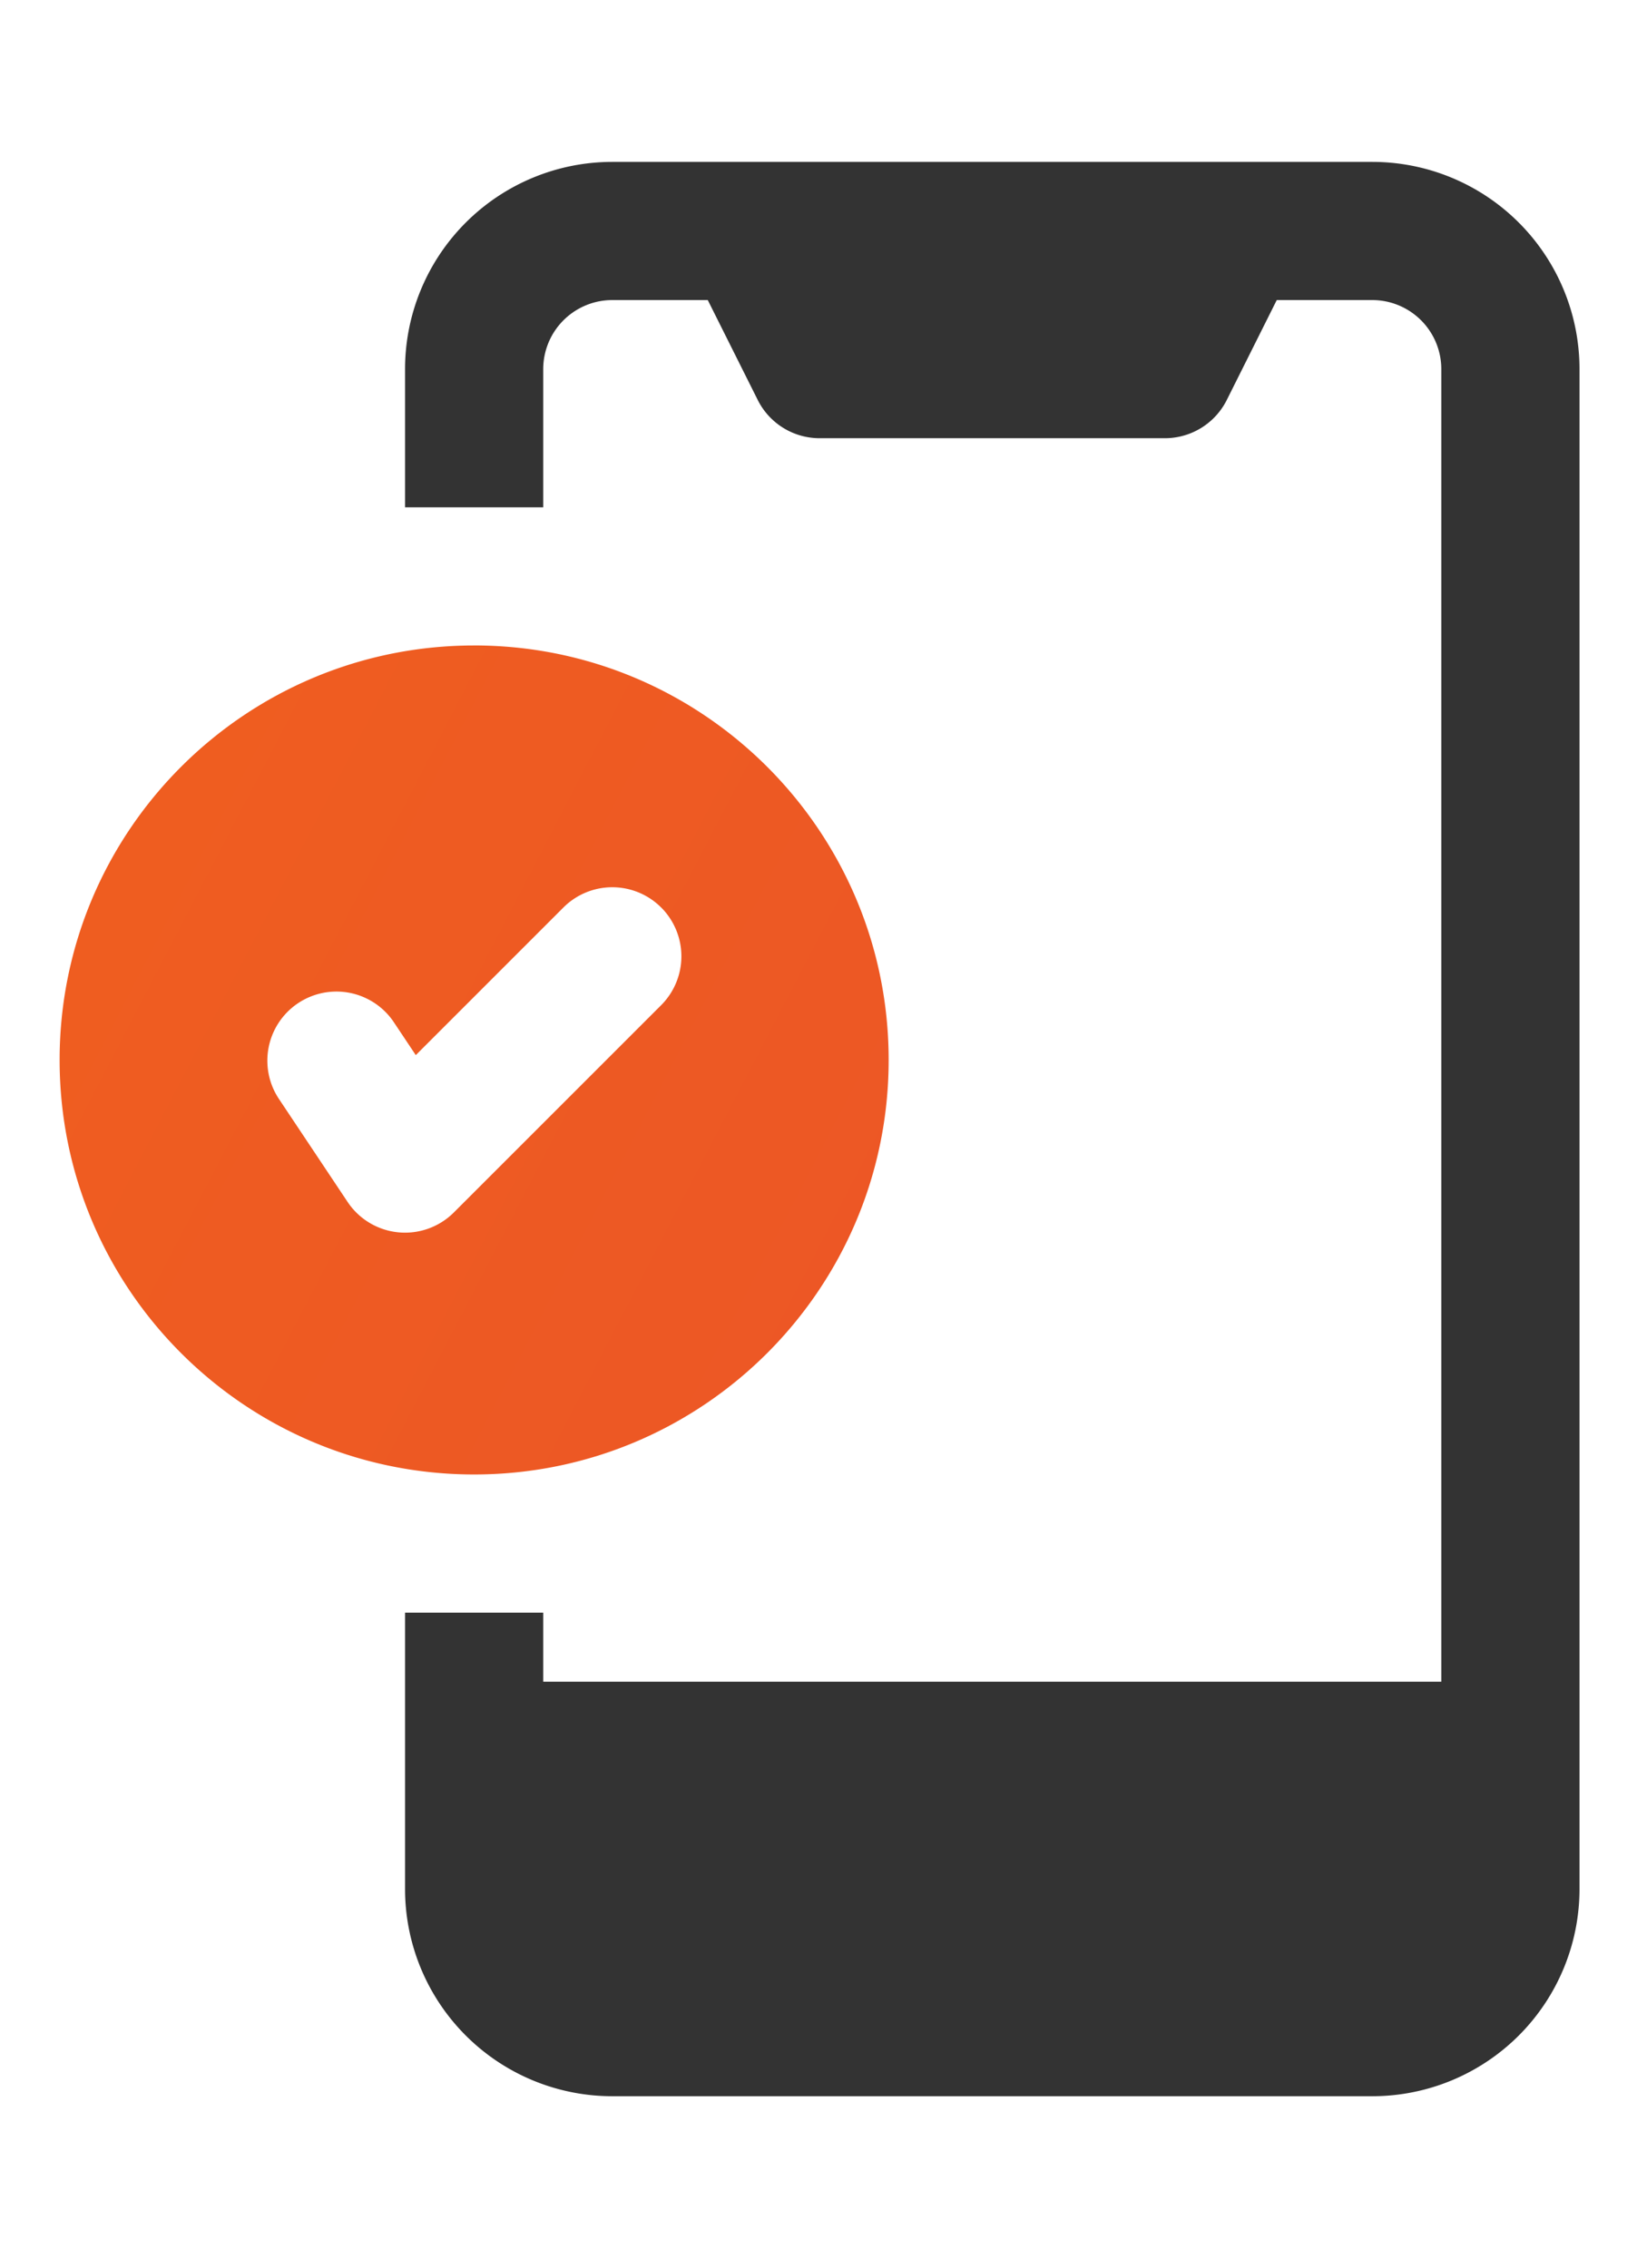
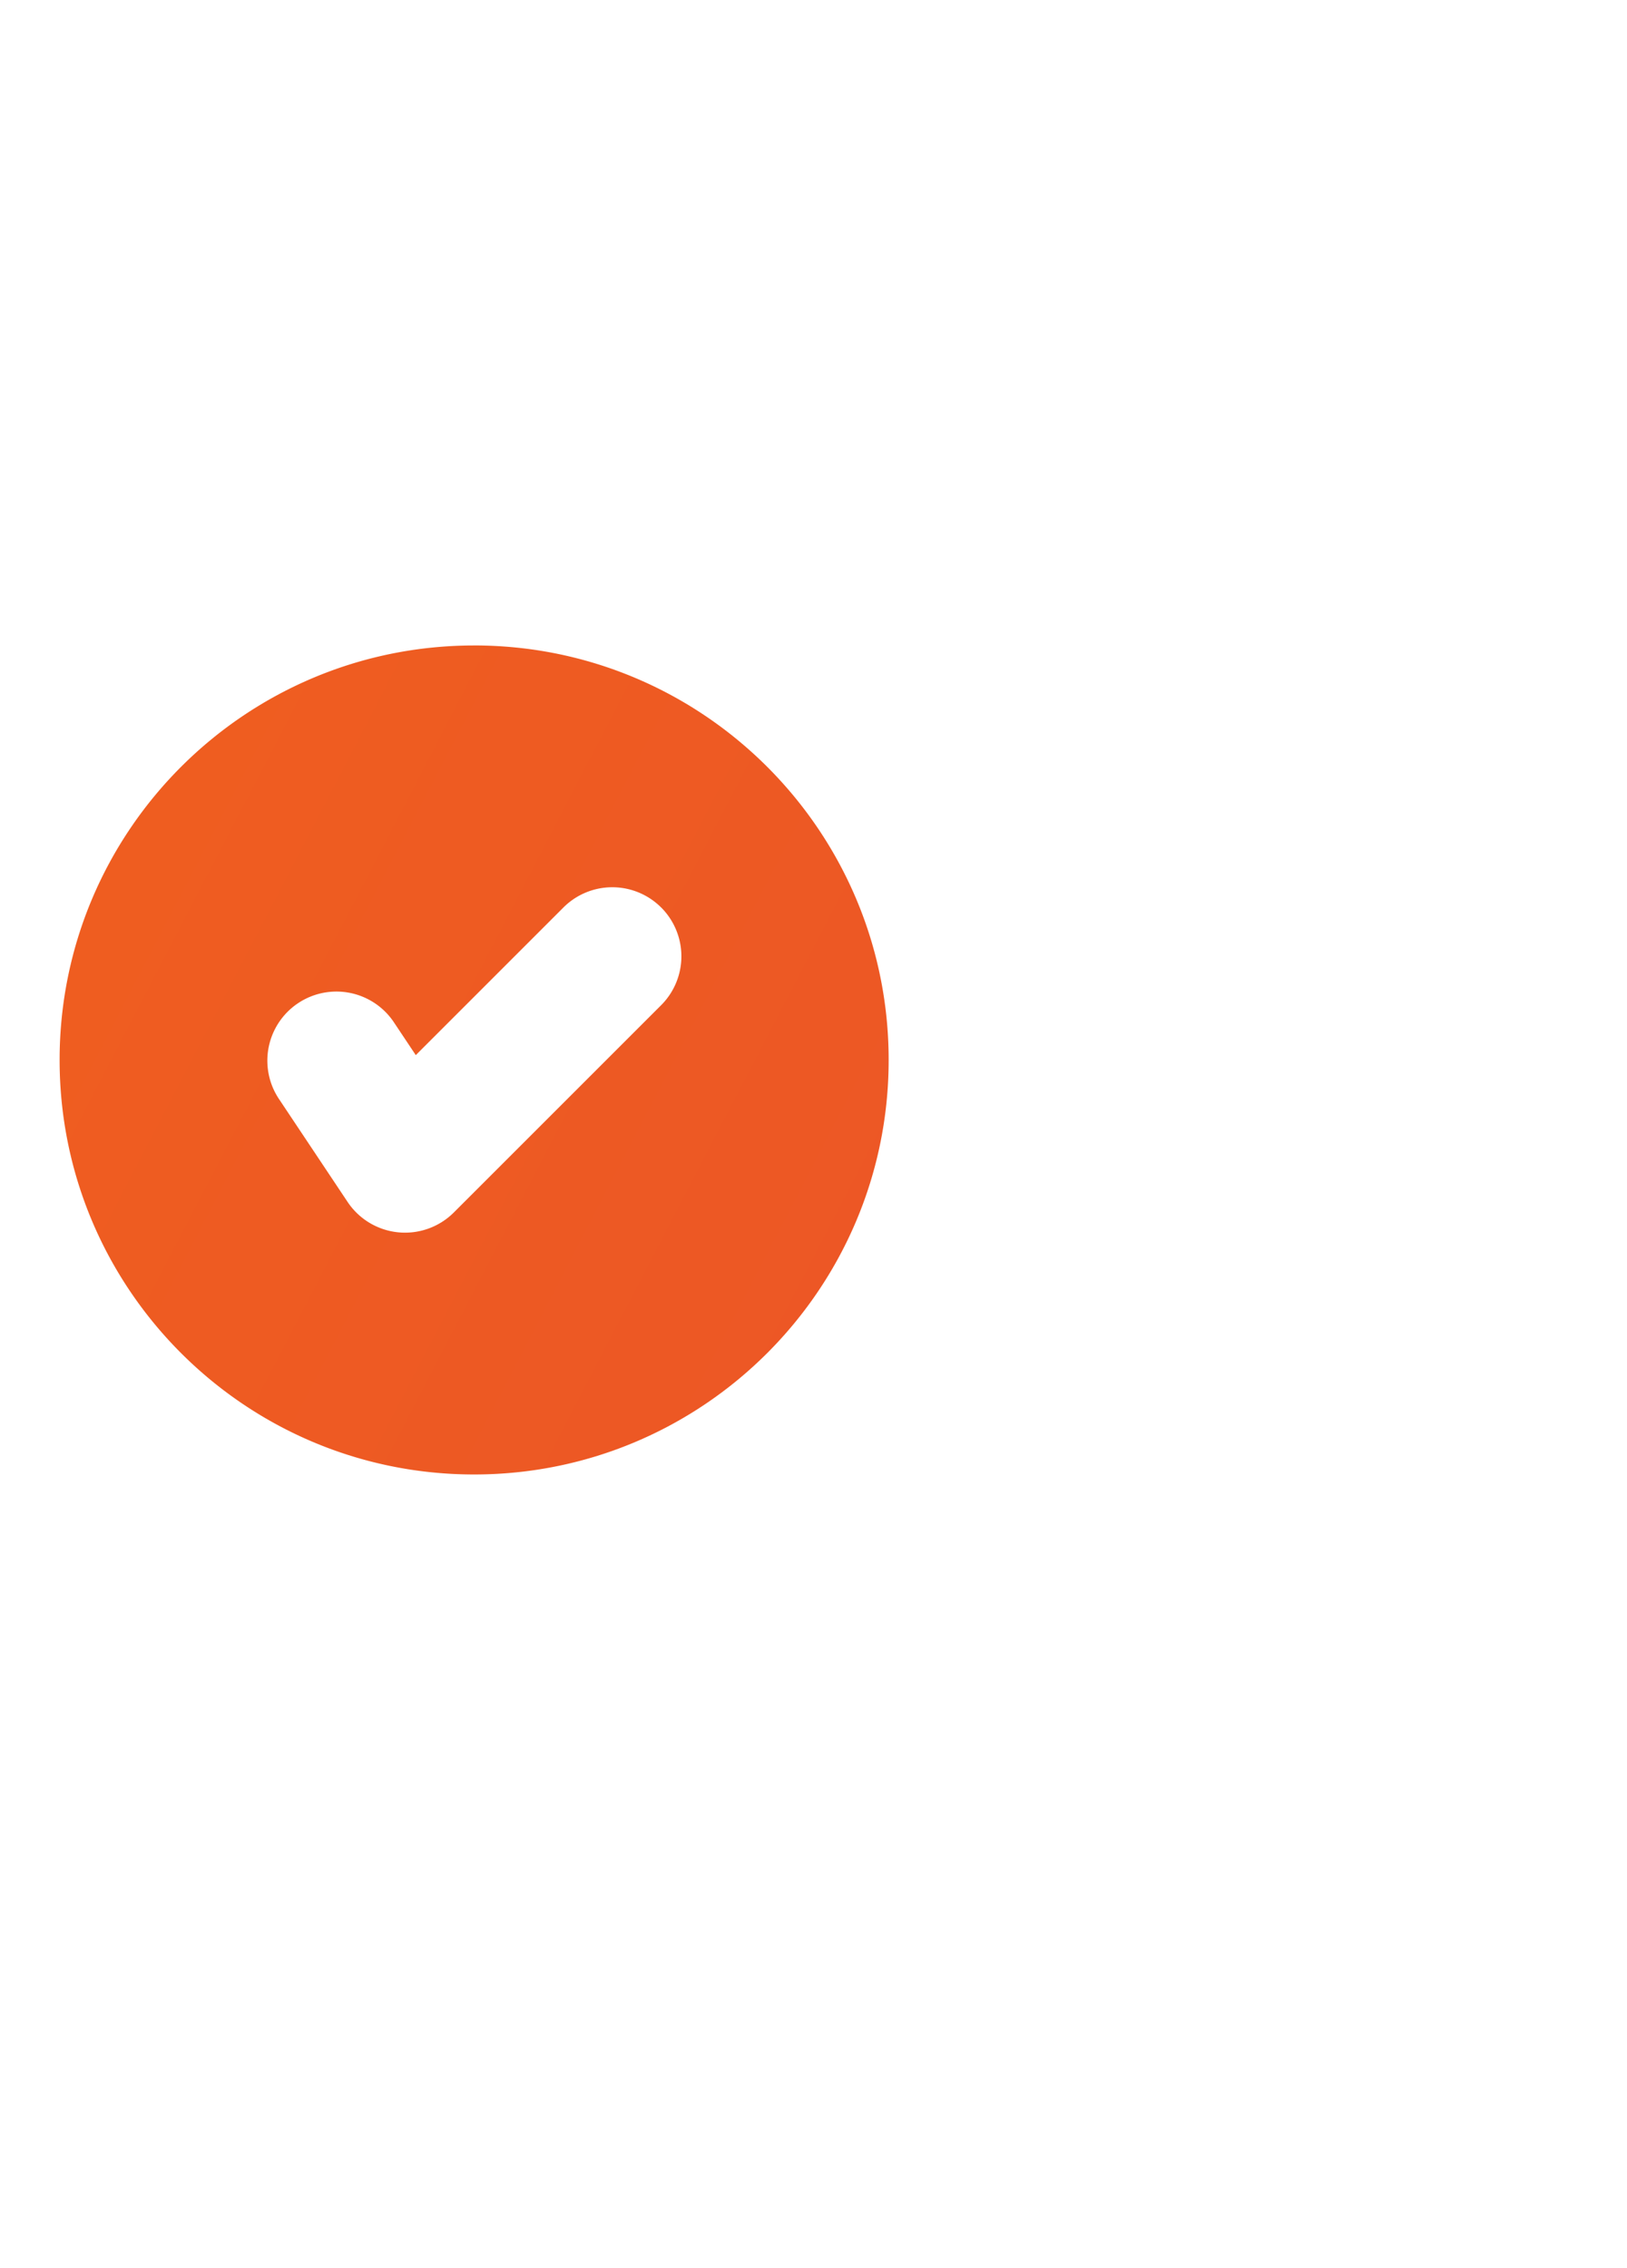
<svg xmlns="http://www.w3.org/2000/svg" width="66" height="92" viewBox="0 0 67 92" fill="none">
-   <path d="M25.214 5.97a8.535 8.535 0 0 0-8.534 8.535v5.69h5.69v-5.69a2.845 2.845 0 0 1 2.844-2.845h3.932l2.059 4.117a2.85 2.85 0 0 0 2.544 1.572h14.225a2.85 2.85 0 0 0 2.544-1.572l2.059-4.117h3.932a2.845 2.845 0 0 1 2.844 2.845v54.053H22.37v-2.845h-5.69v11.38a8.535 8.535 0 0 0 8.534 8.534H56.51a8.535 8.535 0 0 0 8.534-8.534V14.505A8.535 8.535 0 0 0 56.51 5.97z" fill="#333" />
  <path fill-rule="evenodd" clip-rule="evenodd" d="M19.525 25.884c-9.428 0-17.07 7.642-17.07 17.07 0 9.426 7.642 17.069 17.07 17.069 9.427 0 17.07-7.643 17.07-17.07s-7.643-17.07-17.07-17.07m7.701 10.79a2.845 2.845 0 0 1 0 4.024l-8.535 8.534a2.843 2.843 0 0 1-4.378-.433l-2.845-4.268a2.845 2.845 0 0 1 4.734-3.156l.92 1.38 6.08-6.08a2.845 2.845 0 0 1 4.024 0" fill="url(#a)" />
  <defs>
    <linearGradient id="a" x1="-87.164" y1="-3.672" x2="163.208" y2="126.612" gradientUnits="userSpaceOnUse">
      <stop stop-color="#F66E12" />
      <stop offset="1" stop-color="#E23E3A" />
    </linearGradient>
  </defs>
</svg>